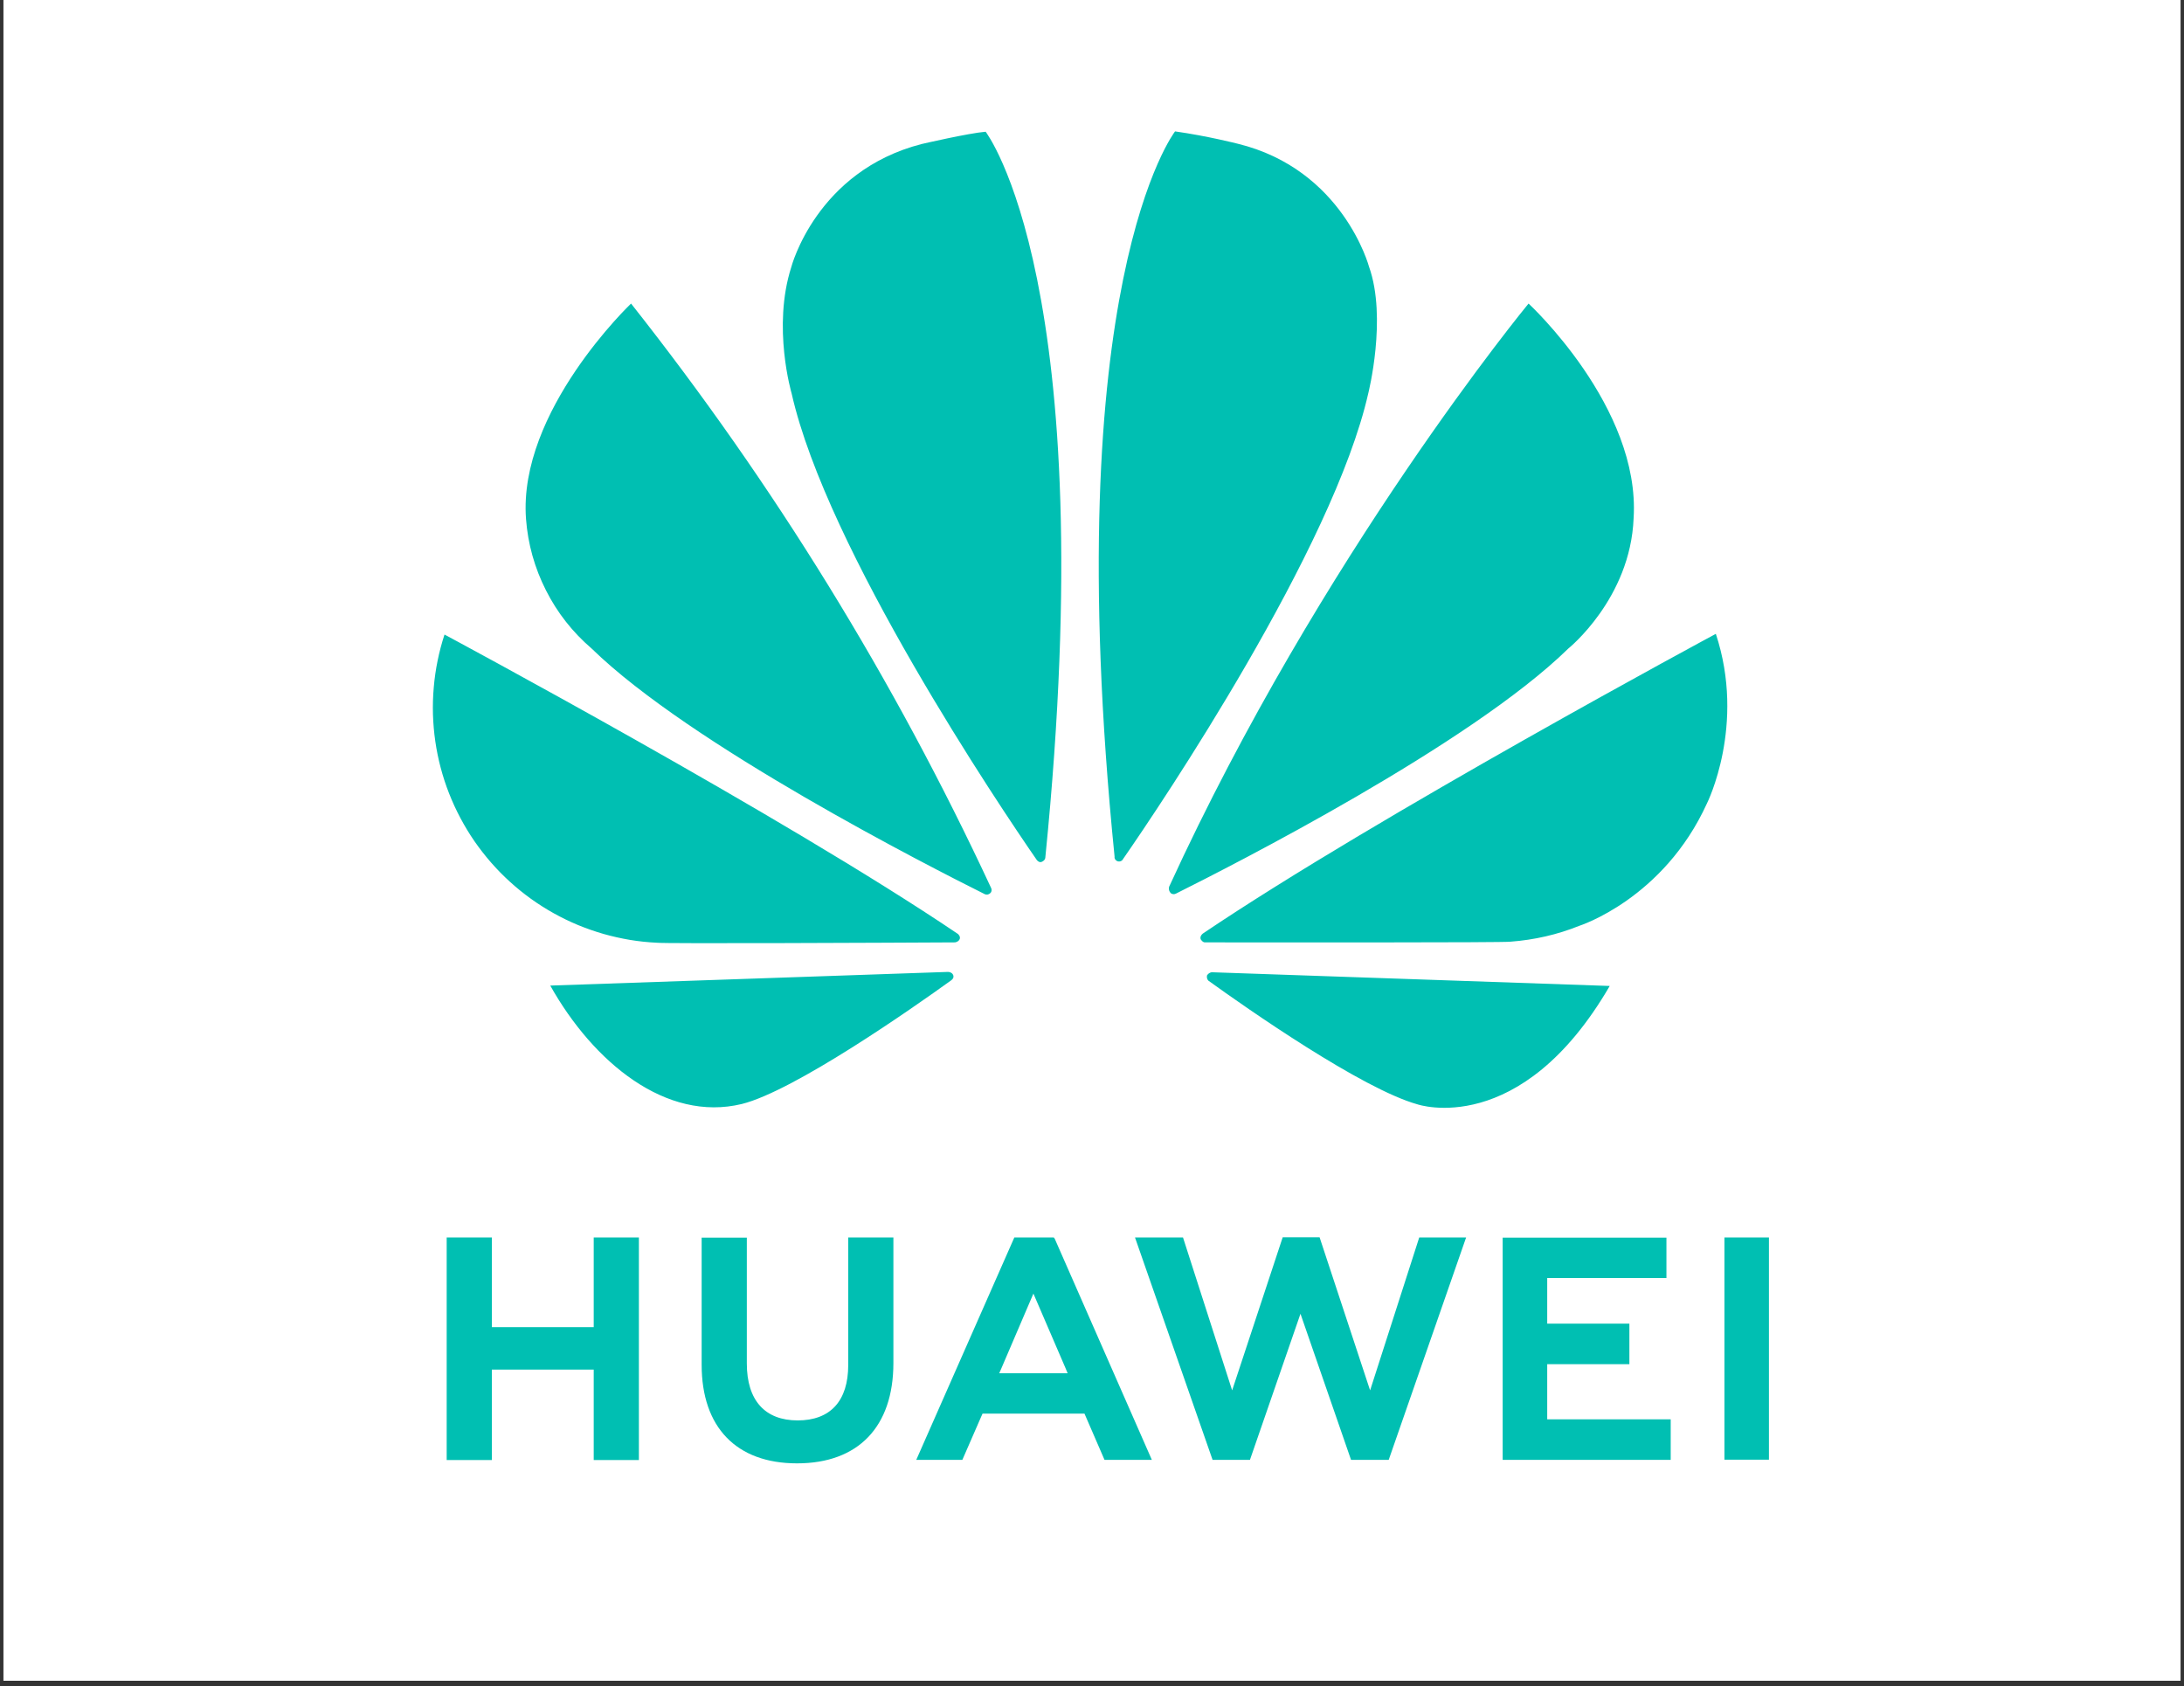
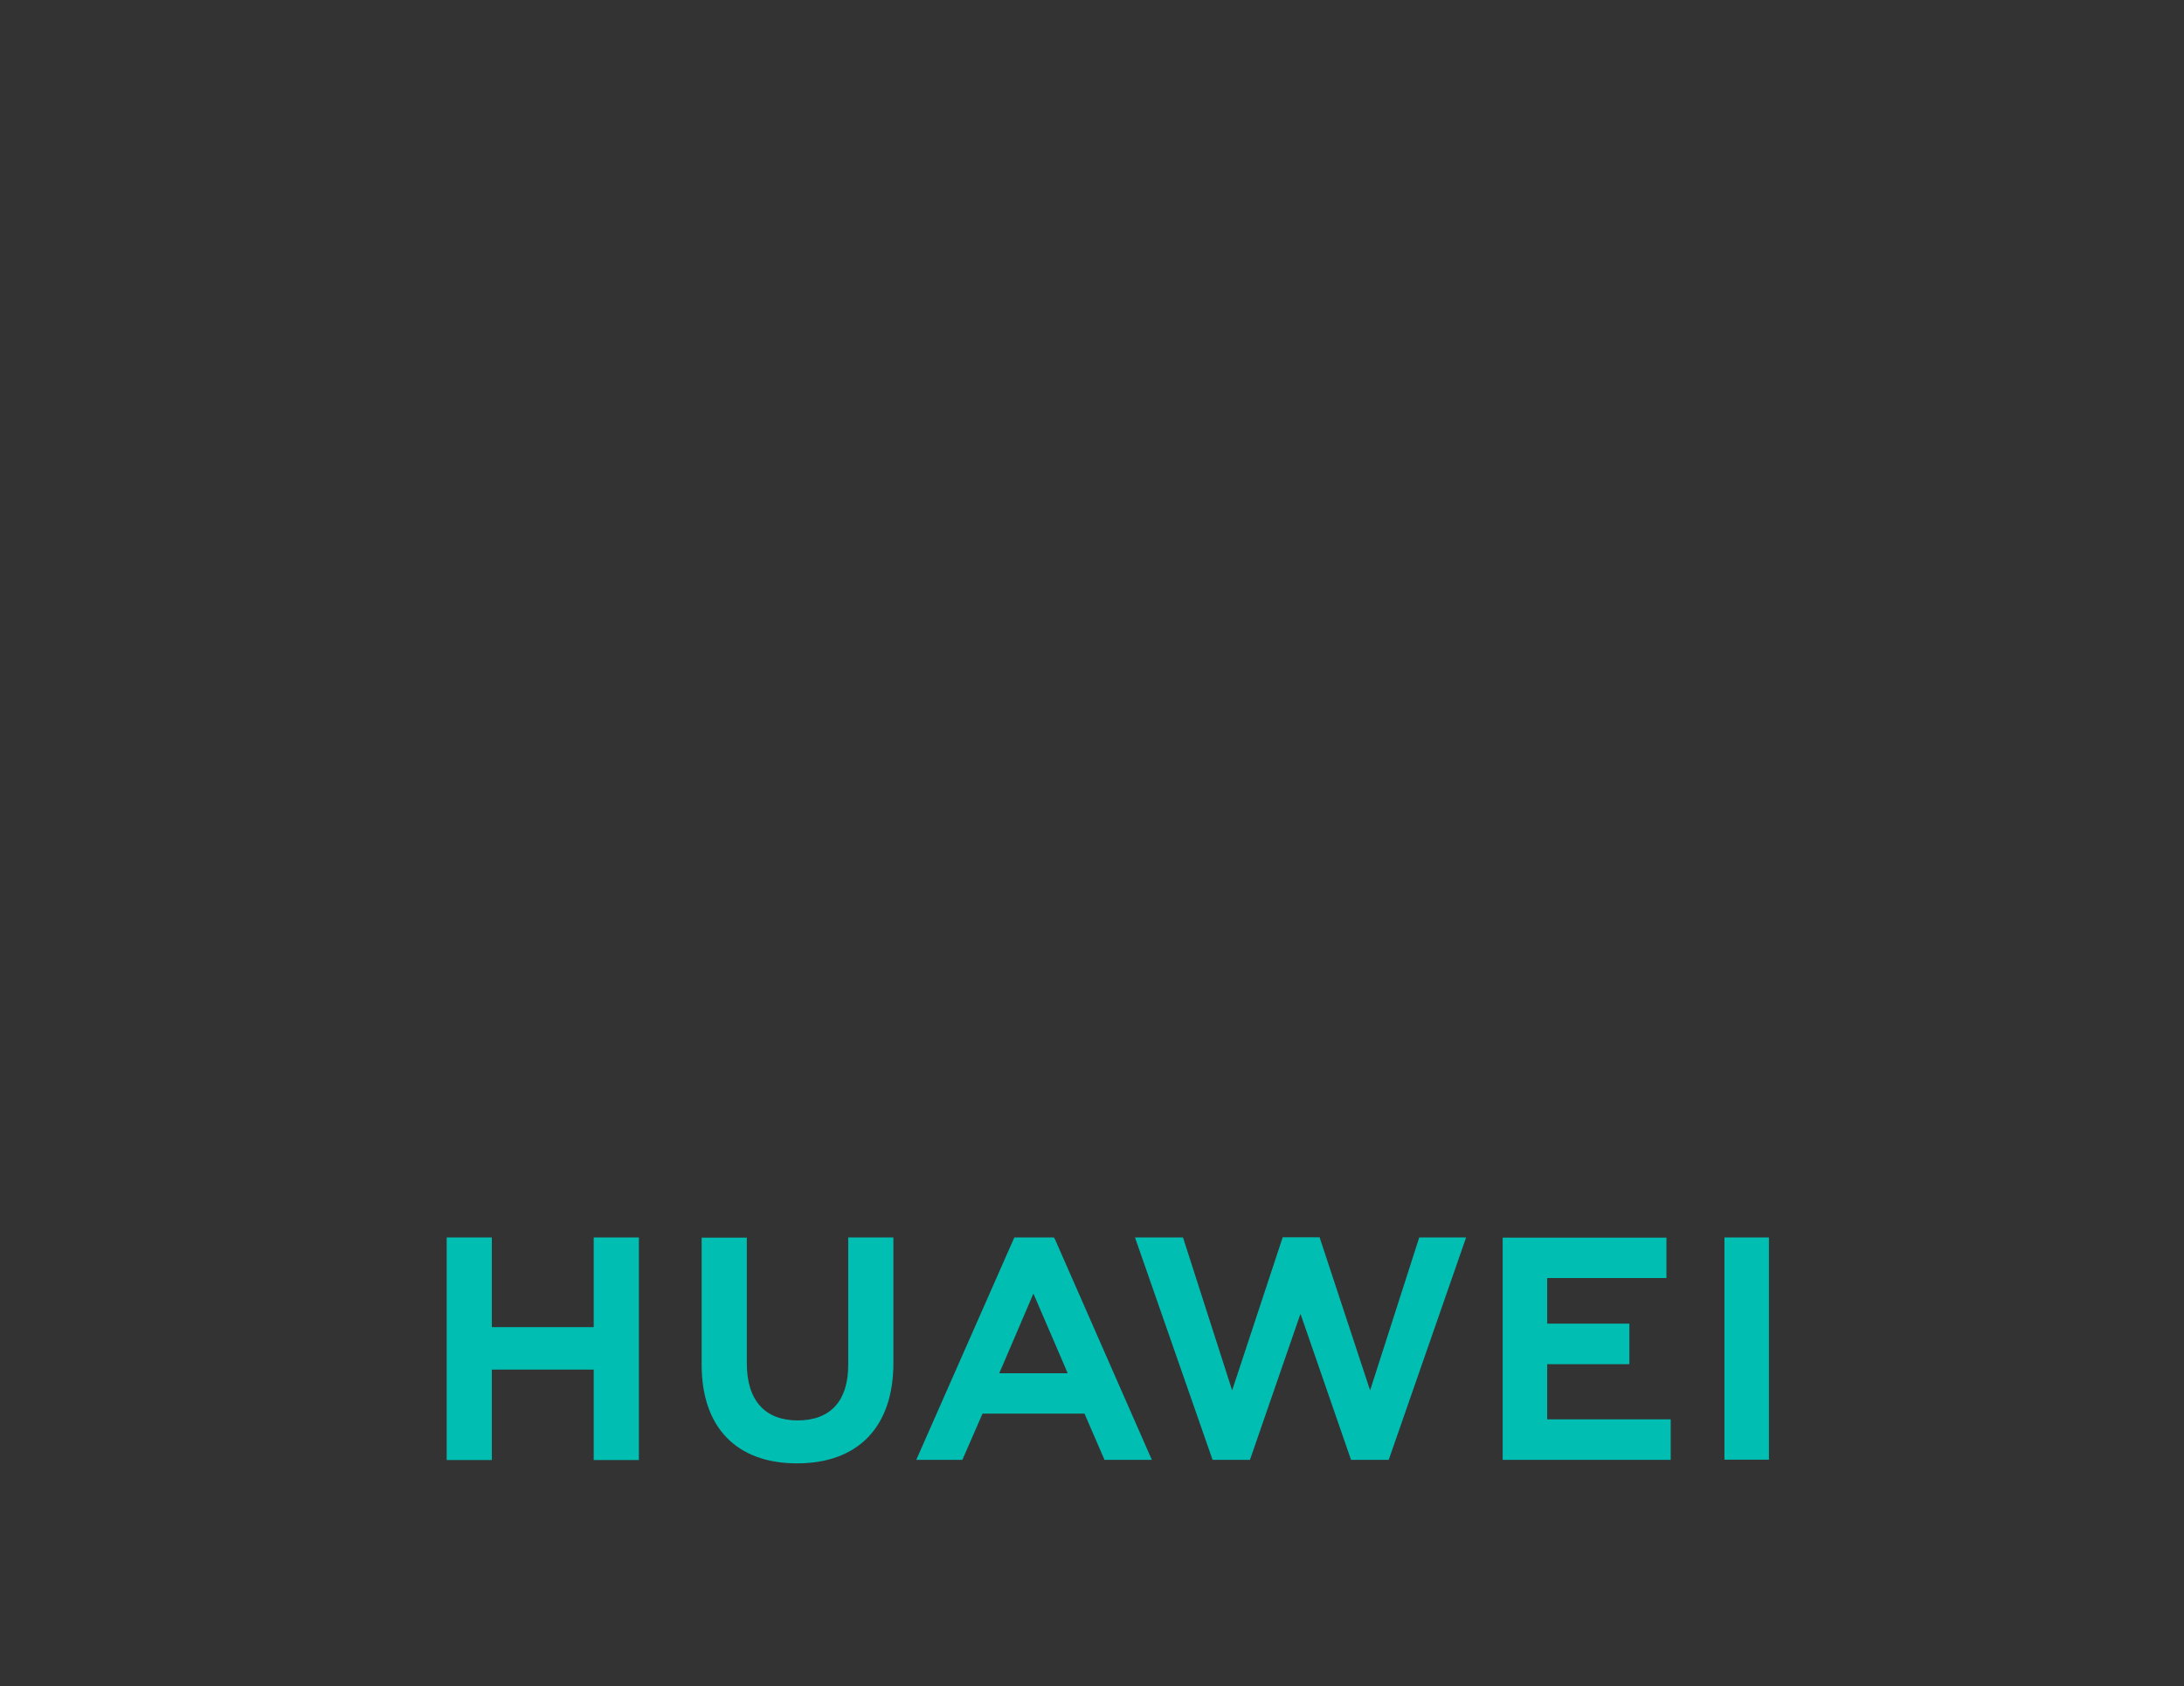
<svg xmlns="http://www.w3.org/2000/svg" width="272" zoomAndPan="magnify" viewBox="0 0 204 157.5" height="210" preserveAspectRatio="xMidYMid meet" version="1.0">
  <rect x="0" y="0" width="204" height="157.5" fill="#333333" stroke="none" />
  <defs>
    <clipPath id="fce98525d9">
-       <path d="M 0.324 0 L 203.676 0 L 203.676 157 L 0.324 157 Z M 0.324 0 " clip-rule="nonzero" />
-     </clipPath>
+       </clipPath>
    <clipPath id="49fd530cca">
-       <path d="M 40 12.273 L 162 12.273 L 162 104 L 40 104 Z M 40 12.273 " clip-rule="nonzero" />
-     </clipPath>
+       </clipPath>
    <clipPath id="3ac3984e71">
      <path d="M 41 115 L 165.691 115 L 165.691 137 L 41 137 Z M 41 115 " clip-rule="nonzero" />
    </clipPath>
  </defs>
  <g clip-path="url(#fce98525d9)">
    <path fill="#ffffff" d="M 0.324 0 L 203.676 0 L 203.676 157 L 0.324 157 Z M 0.324 0 " fill-opacity="1" fill-rule="nonzero" />
    <path fill="#ffffff" d="M 0.324 0 L 203.676 0 L 203.676 157 L 0.324 157 Z M 0.324 0 " fill-opacity="1" fill-rule="nonzero" />
  </g>
  <g clip-path="url(#49fd530cca)">
    <path fill="#00bfb2" d="M 92.492 83.434 C 92.621 83.332 92.656 83.137 92.59 82.973 C 83.508 63.453 72.293 45.246 58.945 28.355 C 58.945 28.355 48.379 38.398 49.133 48.477 C 49.312 50.82 49.934 53.043 50.996 55.141 C 52.059 57.242 53.484 59.055 55.27 60.586 C 64.492 69.582 86.812 80.938 92 83.531 C 92.164 83.598 92.359 83.562 92.492 83.434 M 89.047 91.113 C 88.98 90.914 88.781 90.785 88.555 90.785 L 51.398 92.062 C 55.434 99.254 62.23 104.832 69.285 103.125 C 74.176 101.91 85.203 94.199 88.848 91.57 C 89.145 91.344 89.047 91.145 89.047 91.113 M 89.602 87.797 C 89.801 87.5 89.473 87.238 89.473 87.238 C 73.16 76.211 41.52 59.273 41.52 59.273 C 41.258 60.074 41.043 60.887 40.875 61.715 C 40.707 62.539 40.586 63.371 40.516 64.211 C 40.441 65.051 40.418 65.891 40.441 66.734 C 40.469 67.578 40.539 68.414 40.66 69.25 C 40.781 70.082 40.949 70.906 41.164 71.719 C 41.379 72.535 41.641 73.336 41.949 74.117 C 42.258 74.902 42.609 75.668 43.004 76.41 C 43.398 77.156 43.836 77.875 44.312 78.57 C 44.793 79.262 45.309 79.926 45.863 80.562 C 46.414 81.195 47.004 81.797 47.629 82.363 C 48.25 82.93 48.906 83.461 49.59 83.953 C 50.273 84.445 50.984 84.895 51.719 85.305 C 52.453 85.715 53.211 86.082 53.988 86.406 C 54.77 86.727 55.562 87.004 56.371 87.238 C 57.184 87.469 58.004 87.652 58.832 87.793 C 59.664 87.93 60.5 88.02 61.344 88.059 C 61.902 88.16 83.434 88.059 89.211 88.027 C 89.375 87.992 89.504 87.93 89.602 87.797 M 92.066 12.305 C 90.457 12.438 86.09 13.453 86.09 13.453 C 76.246 15.98 73.914 24.941 73.914 24.941 C 72.109 30.555 73.945 36.758 73.945 36.758 C 77.23 51.332 93.379 75.324 96.855 80.348 C 97.086 80.609 97.285 80.512 97.285 80.512 C 97.48 80.445 97.645 80.281 97.645 80.051 C 103.027 26.484 92.066 12.305 92.066 12.305 M 104.375 80.445 C 104.57 80.512 104.801 80.445 104.898 80.246 C 108.477 75.094 124.527 51.234 127.809 36.727 C 127.809 36.727 129.582 29.699 127.875 24.91 C 127.875 24.91 125.445 15.816 115.598 13.422 C 115.598 13.422 112.777 12.699 109.758 12.273 C 109.758 12.273 98.727 26.453 104.109 80.02 C 104.078 80.215 104.211 80.379 104.375 80.445 M 113.168 90.816 C 112.984 90.855 112.844 90.953 112.742 91.113 C 112.711 91.309 112.742 91.473 112.875 91.605 C 116.418 94.164 127.219 101.715 132.402 103.156 C 132.402 103.156 142.02 106.441 150.359 92.098 Z M 160.27 59.207 C 160.27 59.207 128.695 76.18 112.348 87.207 C 112.184 87.336 112.086 87.535 112.152 87.73 C 112.152 87.73 112.316 88.027 112.547 88.027 C 118.387 88.027 140.512 88.059 141.102 87.961 C 143.301 87.797 145.469 87.305 147.504 86.484 C 147.504 86.484 155.379 83.988 159.449 75.027 C 159.449 75.027 163.094 67.742 160.27 59.207 M 109.363 83.434 C 109.492 83.531 109.691 83.562 109.855 83.465 C 115.172 80.805 137.328 69.547 146.484 60.586 C 146.484 60.586 152.293 55.926 152.59 48.41 C 153.246 38.004 142.777 28.355 142.777 28.355 C 142.777 28.355 123.41 51.824 109.199 82.84 C 109.148 83.066 109.203 83.266 109.363 83.434 " fill-opacity="1" fill-rule="nonzero" />
  </g>
  <g clip-path="url(#3ac3984e71)">
    <path fill="#00bfb2" d="M 79.23 115.59 L 83.449 115.59 L 83.449 127.32 C 83.449 133.273 80.168 136.691 74.449 136.691 C 68.793 136.691 65.539 133.336 65.539 127.484 L 65.539 115.605 L 69.758 115.605 L 69.758 127.352 C 69.758 130.824 71.465 132.68 74.508 132.68 C 77.555 132.68 79.23 130.871 79.23 127.5 Z M 55.473 123.965 L 45.941 123.965 L 45.941 115.59 L 41.723 115.59 L 41.723 136.379 L 45.941 136.379 L 45.941 127.93 L 55.457 127.93 L 55.457 136.379 L 59.676 136.379 L 59.676 115.59 L 55.457 115.59 L 55.457 123.965 Z M 161.074 115.59 L 161.074 136.348 L 165.23 136.348 L 165.23 115.59 Z M 144.52 127.426 L 152.195 127.426 L 152.195 123.641 L 144.52 123.641 L 144.52 119.379 L 155.656 119.379 L 155.656 115.605 L 140.359 115.605 L 140.359 136.363 L 156.055 136.363 L 156.055 132.578 L 144.52 132.578 Z M 127.977 129.875 L 123.258 115.574 L 119.812 115.574 L 115.09 129.875 L 110.5 115.59 L 106.016 115.59 L 113.262 136.363 L 116.754 136.363 L 121.473 122.719 L 126.195 136.363 L 129.715 136.363 L 136.945 115.59 L 132.566 115.59 Z M 98.52 115.711 L 107.59 136.363 L 103.168 136.363 L 101.297 132.043 L 91.777 132.043 L 91.645 132.34 L 89.891 136.363 L 85.586 136.363 L 94.746 115.59 L 98.43 115.59 Z M 99.527 127.797 L 96.527 120.832 L 93.543 127.797 L 93.336 128.273 L 99.723 128.273 Z M 99.527 127.797 " fill-opacity="1" fill-rule="nonzero" />
  </g>
</svg>